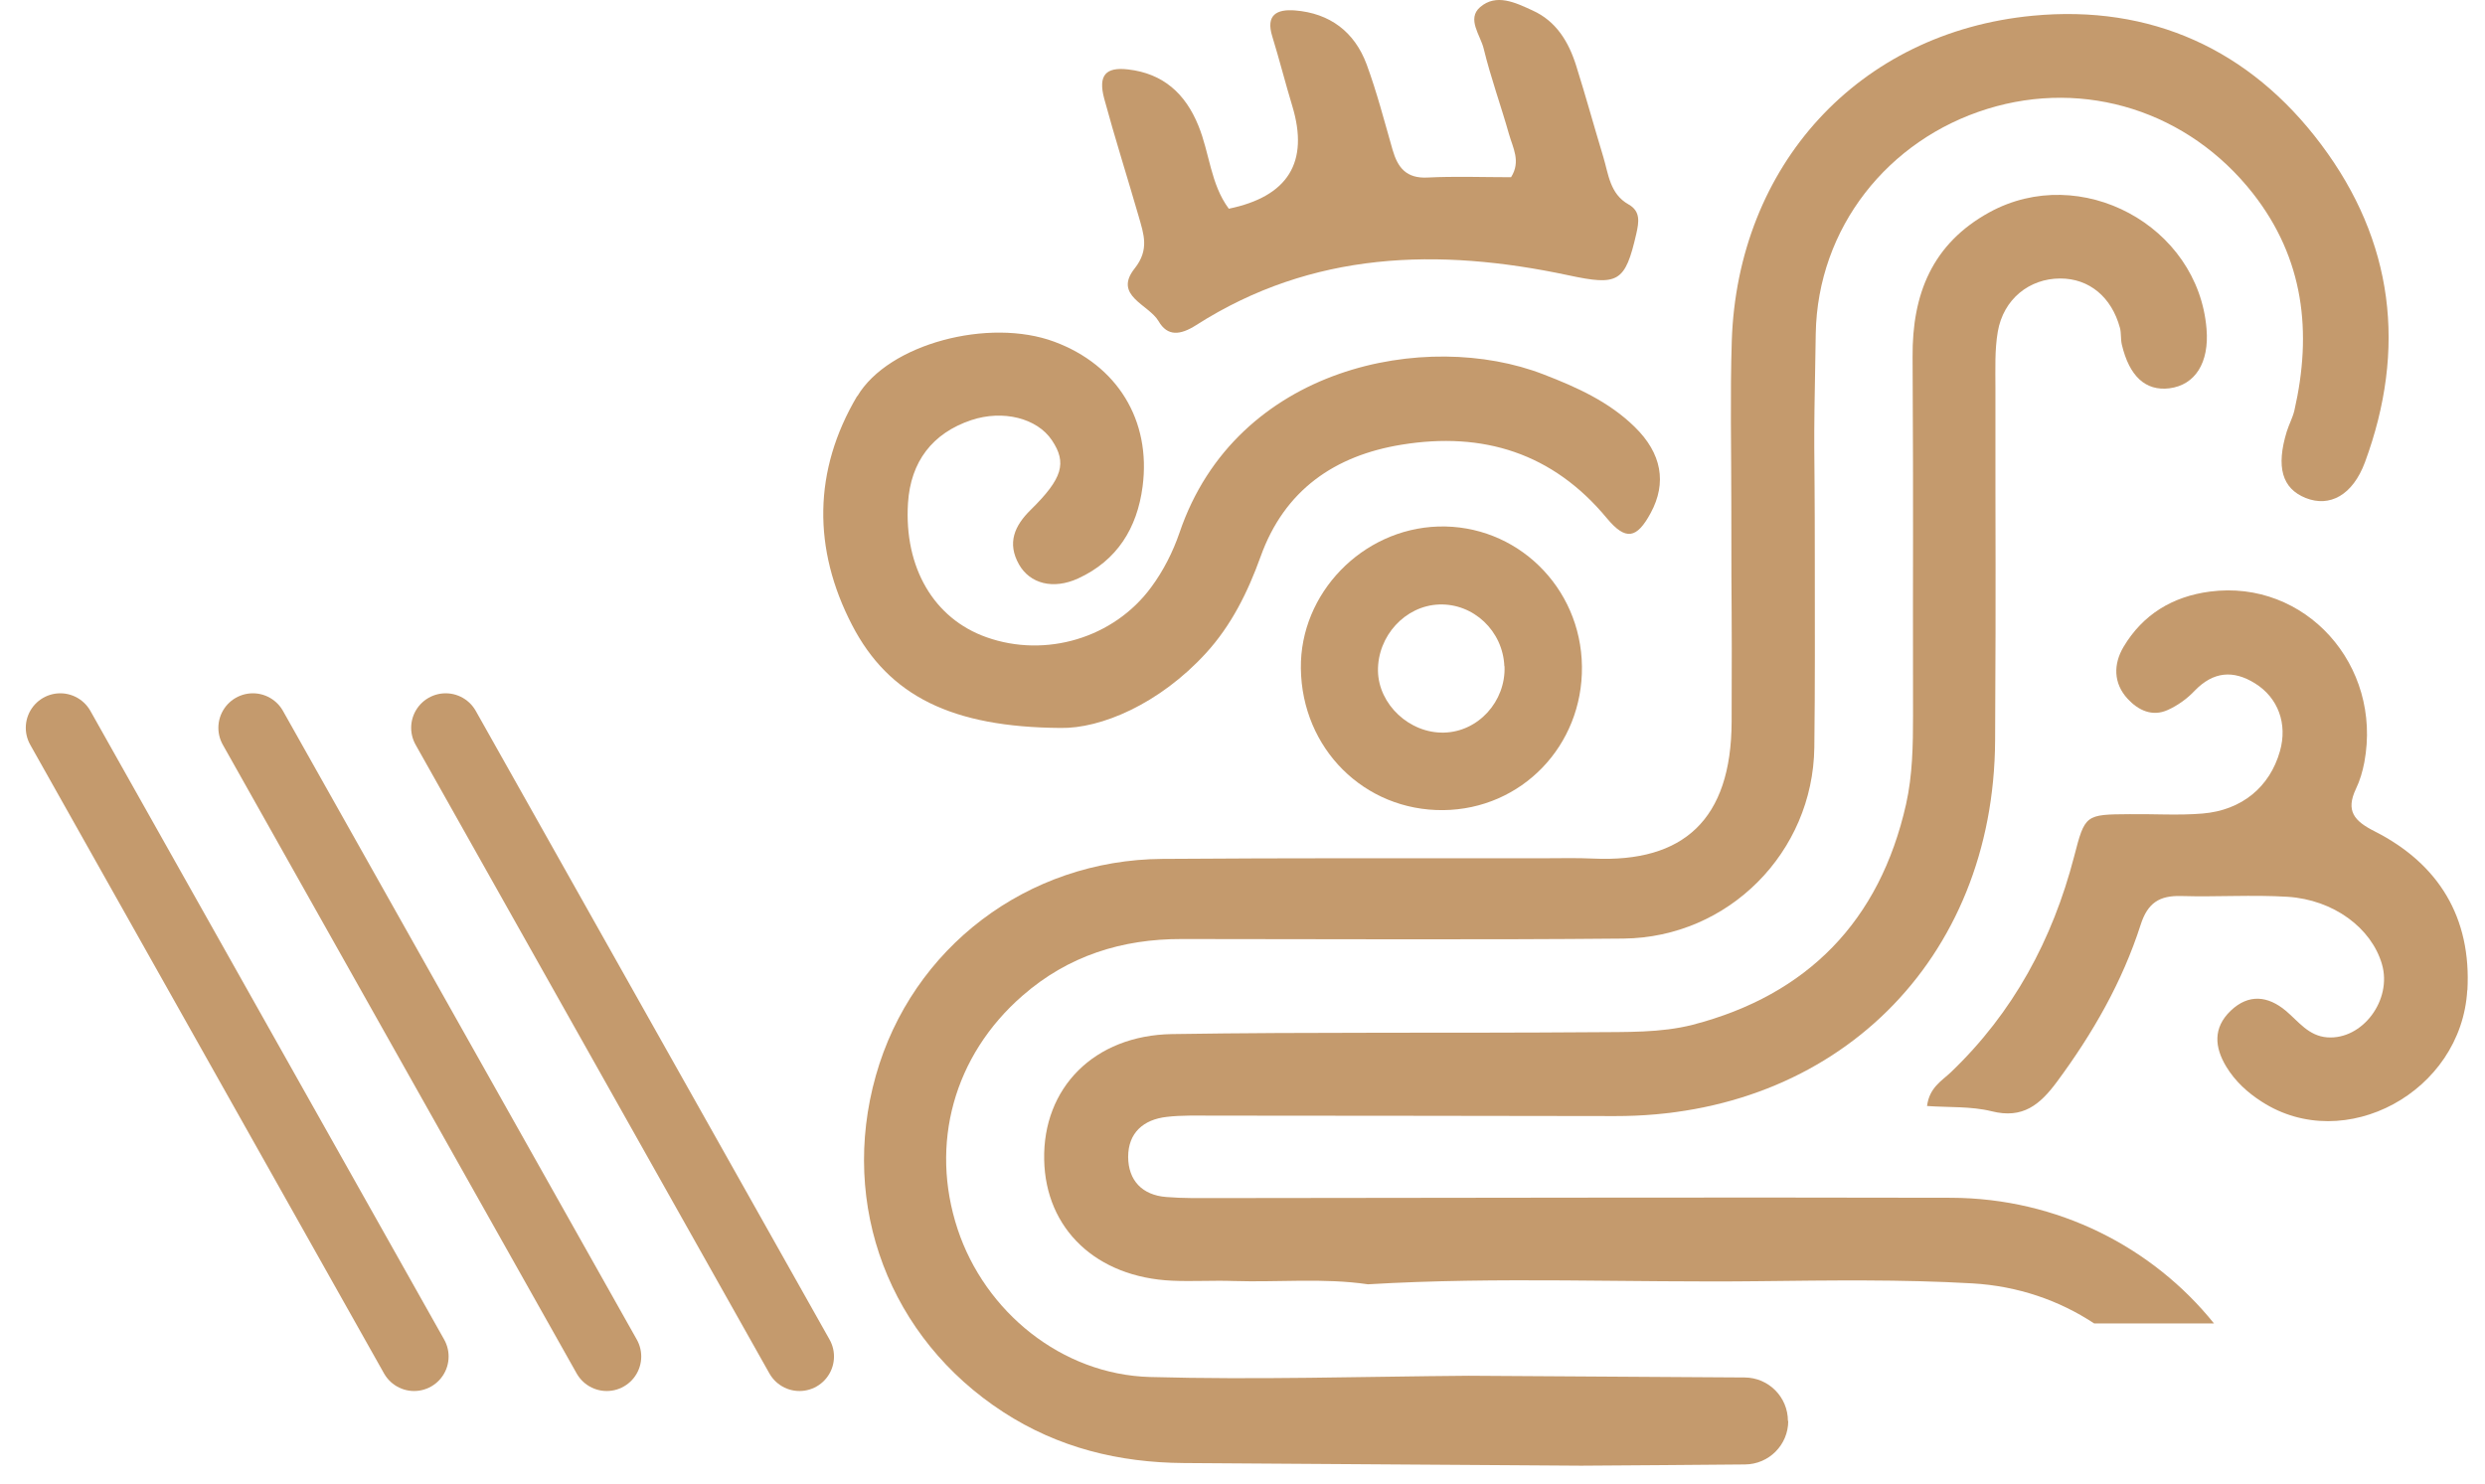
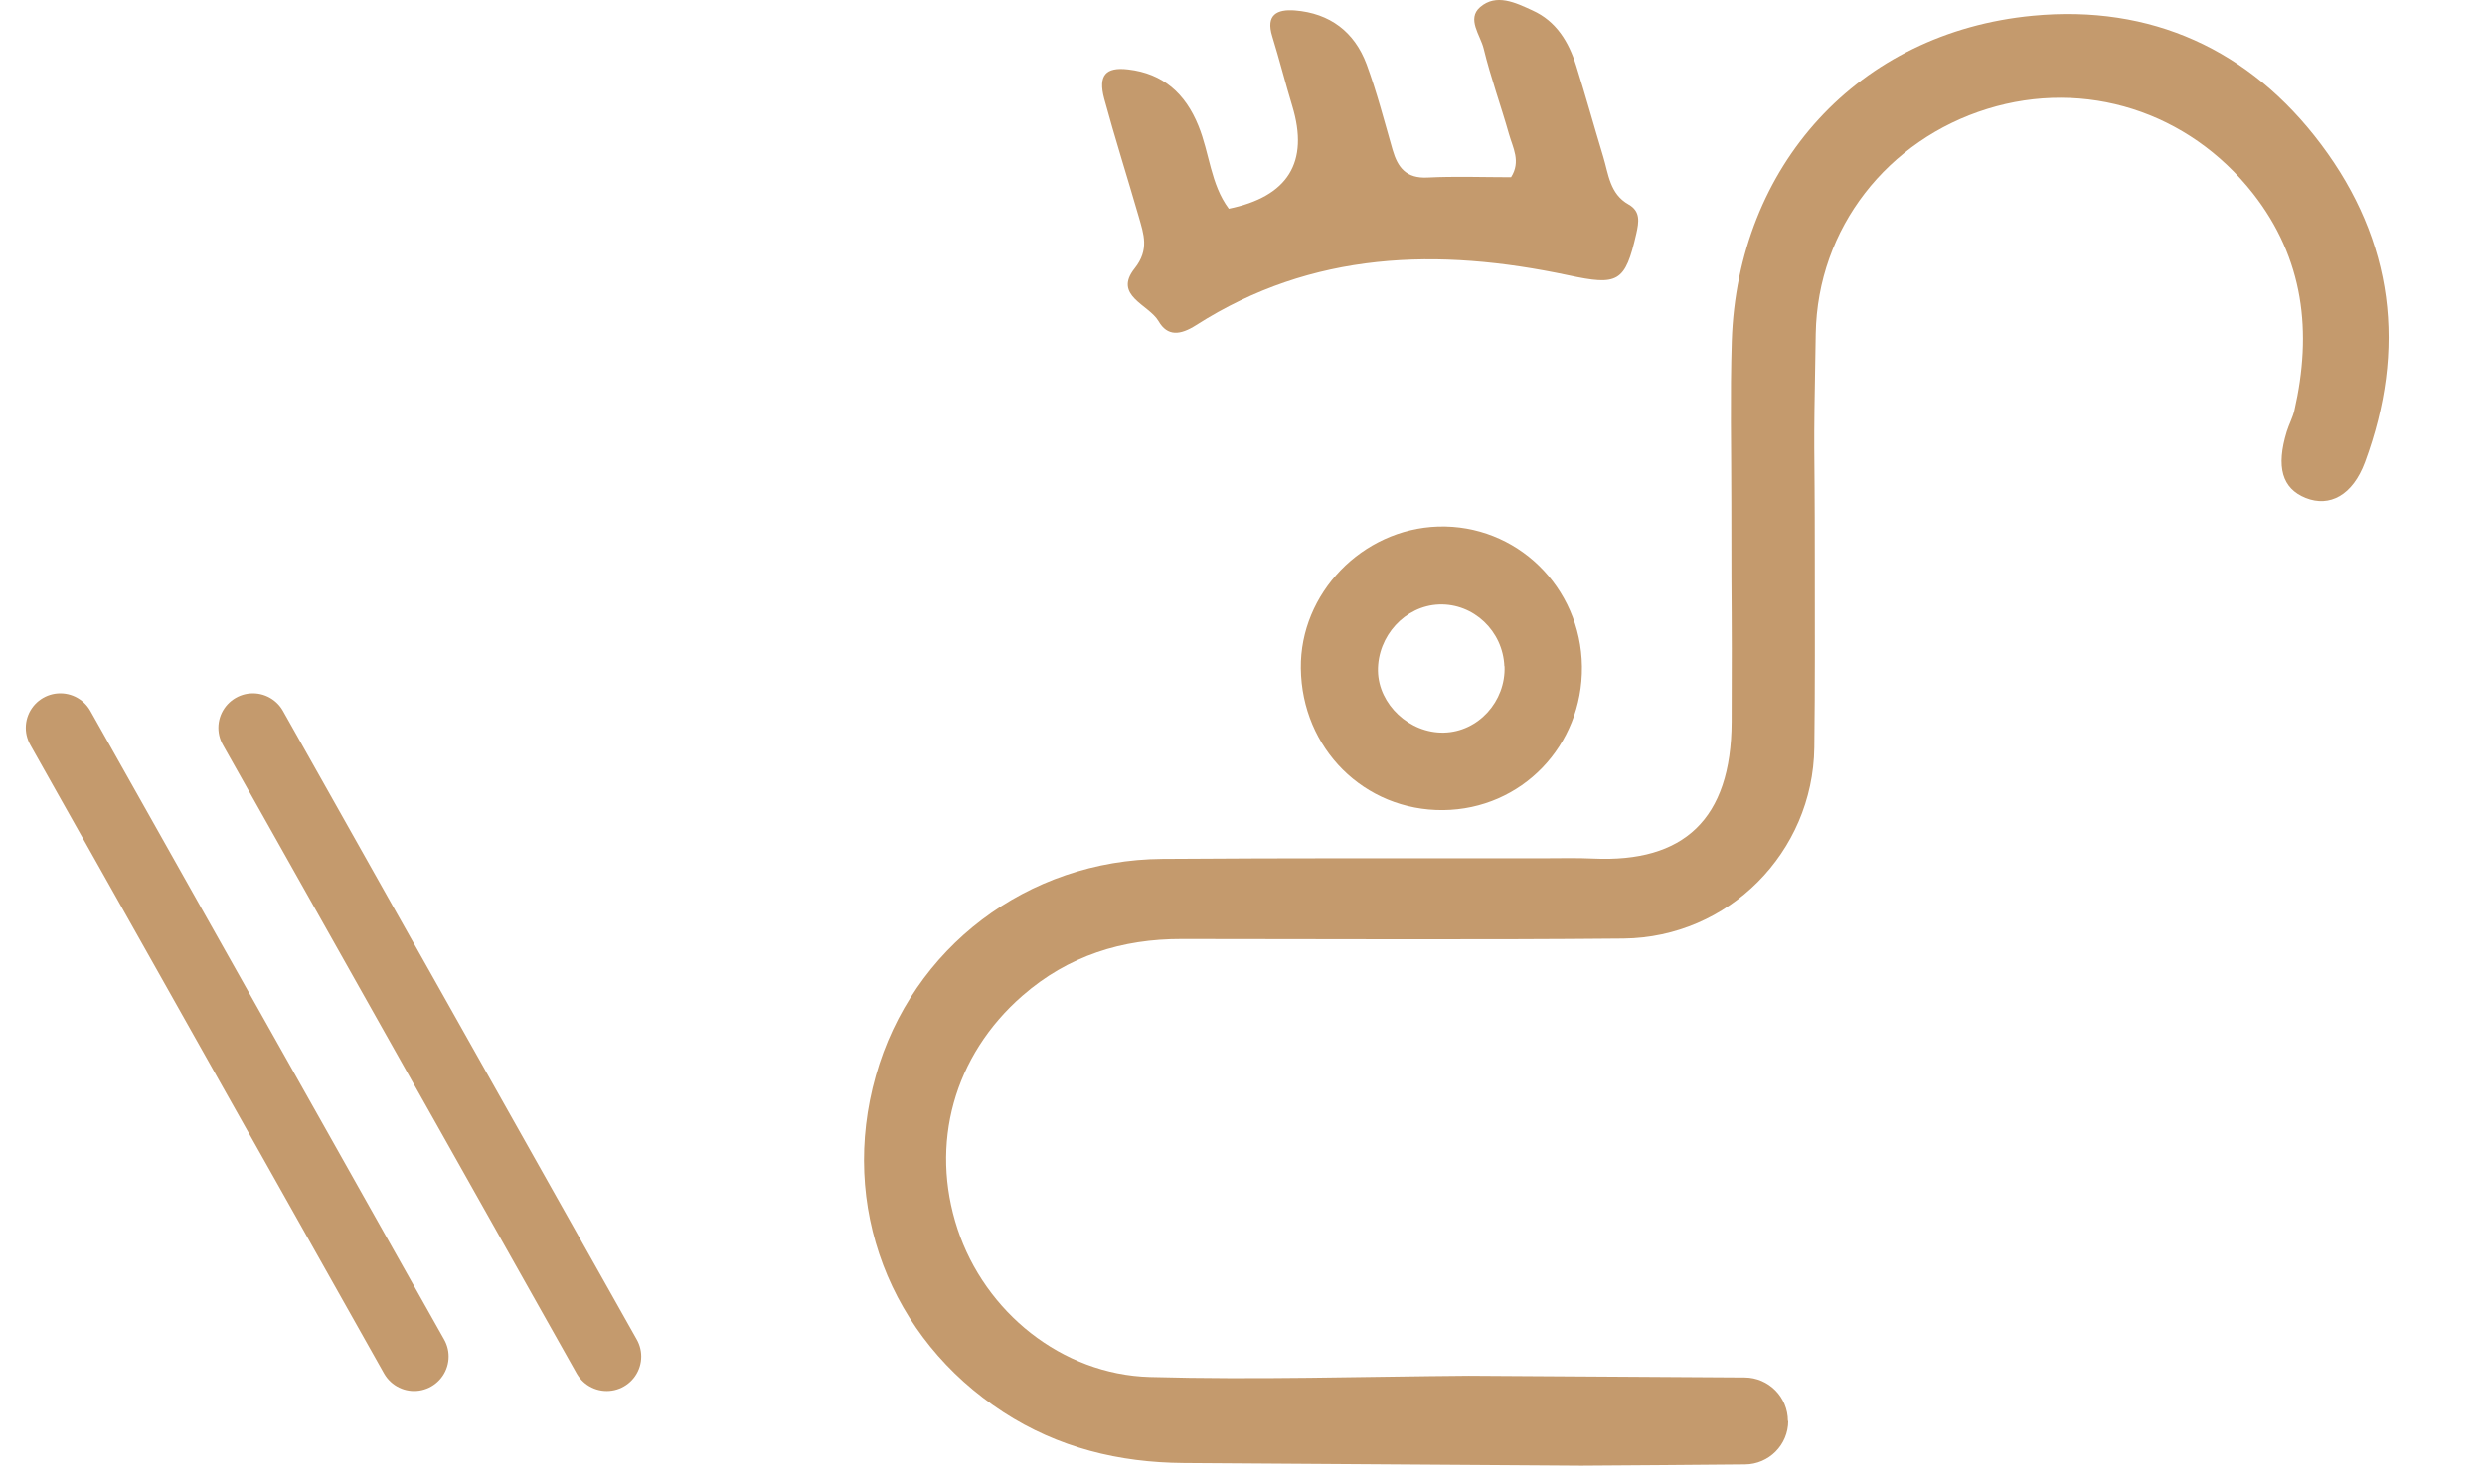
<svg xmlns="http://www.w3.org/2000/svg" width="72" height="43" viewBox="0 0 72 43" fill="none">
  <path d="M1.747 21.088L11.998 39.304" stroke="#C49A6D" stroke-width="2" stroke-miterlimit="10" stroke-linecap="round" />
  <path d="M7.327 21.088L17.579 39.304" stroke="#C49A6D" stroke-width="2" stroke-miterlimit="10" stroke-linecap="round" />
-   <path d="M12.913 21.088L23.164 39.304" stroke="#C49A6D" stroke-width="2" stroke-miterlimit="10" stroke-linecap="round" />
  <path d="M51.803 41.172C51.803 40.479 51.244 39.916 50.55 39.912C47.888 39.894 45.226 39.876 42.56 39.862C39.479 39.885 36.394 39.984 33.317 39.898C30.759 39.826 28.538 38.008 27.746 35.614C26.93 33.144 27.637 30.583 29.624 28.851C30.948 27.694 32.507 27.203 34.25 27.208C38.515 27.208 42.776 27.235 47.042 27.195C50.082 27.163 52.528 24.697 52.568 21.659C52.591 19.877 52.582 18.095 52.582 16.313C52.582 12.151 52.532 13.829 52.609 9.667C52.663 6.602 54.699 4.046 57.581 3.155C60.415 2.277 63.41 3.227 65.275 5.603C66.757 7.493 66.995 9.626 66.477 11.894C66.428 12.101 66.32 12.299 66.257 12.502C65.941 13.532 66.121 14.153 66.802 14.428C67.5 14.707 68.166 14.351 68.522 13.393C69.734 10.108 69.356 6.989 67.252 4.185C65.185 1.427 62.315 0.131 58.901 0.455C53.839 0.936 50.339 4.802 50.176 9.887C50.127 11.453 50.163 13.019 50.163 14.59C50.163 18.644 50.185 16.858 50.172 20.912C50.163 23.761 48.767 24.994 46.172 24.877C45.686 24.854 45.199 24.868 44.713 24.868C41.033 24.868 37.358 24.859 33.678 24.886C29.768 24.913 26.421 27.46 25.376 31.168C24.313 34.935 25.777 38.778 29.07 40.915C30.664 41.95 32.421 42.378 34.299 42.391C38.137 42.418 41.979 42.441 45.816 42.468C47.397 42.459 48.978 42.445 50.559 42.432C51.253 42.427 51.812 41.865 51.812 41.172H51.803Z" fill="#C49A6D" />
-   <path d="M56.527 34.705C49.438 34.687 42.343 34.71 35.254 34.714C34.767 34.714 34.276 34.723 33.794 34.683C33.092 34.629 32.691 34.201 32.687 33.522C32.687 32.824 33.128 32.437 33.808 32.361C34.236 32.311 34.673 32.325 35.105 32.325C39.001 32.325 42.898 32.334 46.798 32.338C53.19 32.347 57.775 27.825 57.806 21.448C57.833 16.097 57.811 16.579 57.815 11.228C57.815 10.688 57.793 10.139 57.883 9.613C58.045 8.668 58.797 8.069 59.694 8.069C60.532 8.069 61.18 8.605 61.423 9.5C61.464 9.653 61.441 9.824 61.477 9.982C61.694 10.904 62.166 11.336 62.856 11.251C63.603 11.156 64.013 10.508 63.932 9.532C63.689 6.535 60.284 4.703 57.64 6.152C55.987 7.061 55.401 8.515 55.415 10.342C55.442 15.746 55.419 15.319 55.428 20.723C55.428 21.592 55.415 22.46 55.225 23.306C54.464 26.681 52.374 28.828 49.046 29.692C48.122 29.93 47.113 29.899 46.141 29.908C42.082 29.939 38.019 29.899 33.961 29.962C31.695 29.998 30.209 31.528 30.254 33.607C30.295 35.614 31.768 37.009 33.961 37.108C34.556 37.135 35.155 37.095 35.749 37.117C37.047 37.158 38.344 37.023 39.636 37.212C43.416 36.987 47.199 37.167 50.978 37.122C53.032 37.099 55.09 37.068 57.14 37.185C58.468 37.261 59.667 37.68 60.676 38.346H64.148C62.378 36.145 59.626 34.714 56.527 34.705Z" fill="#C49A6D" />
-   <path d="M24.835 11.476C23.556 13.636 23.547 15.908 24.687 18.109C25.754 20.17 27.587 21.07 30.727 21.092C31.889 21.115 33.587 20.404 34.938 18.928C35.677 18.122 36.154 17.155 36.524 16.129C37.213 14.203 38.668 13.199 40.614 12.884C42.969 12.502 44.987 13.123 46.555 15.013C47.104 15.674 47.424 15.611 47.829 14.86C48.298 13.991 48.149 13.136 47.365 12.371C46.618 11.638 45.685 11.219 44.717 10.846C41.348 9.541 35.817 10.589 34.173 15.44C33.983 15.994 33.704 16.543 33.357 17.011C32.272 18.491 30.294 19.072 28.583 18.464C27.056 17.924 26.191 16.444 26.308 14.576C26.385 13.375 27.015 12.551 28.141 12.173C29.06 11.867 30.051 12.115 30.479 12.758C30.916 13.411 30.79 13.861 29.866 14.77C29.394 15.233 29.173 15.733 29.524 16.354C29.84 16.912 30.515 17.092 31.24 16.759C32.366 16.241 32.947 15.305 33.105 14.099C33.357 12.178 32.375 10.58 30.547 9.901C28.659 9.199 25.741 9.959 24.84 11.48L24.835 11.476Z" fill="#C49A6D" />
-   <path d="M71.49 28.693C71.608 26.591 70.666 25.035 68.806 24.089C68.207 23.788 67.959 23.495 68.261 22.856C68.378 22.613 68.454 22.348 68.504 22.087C69.031 19.265 66.788 16.781 64.031 17.141C62.95 17.281 62.086 17.803 61.527 18.743C61.23 19.243 61.23 19.796 61.644 20.246C61.95 20.579 62.36 20.777 62.811 20.57C63.099 20.44 63.374 20.242 63.59 20.012C64.126 19.459 64.703 19.405 65.338 19.801C66.009 20.219 66.284 20.975 66.058 21.767C65.766 22.798 64.959 23.477 63.815 23.572C63.117 23.63 62.41 23.581 61.707 23.59C60.419 23.599 60.41 23.599 60.095 24.819C59.469 27.226 58.334 29.337 56.523 31.069C56.262 31.317 55.901 31.51 55.834 32.046C56.464 32.091 57.108 32.05 57.708 32.199C58.608 32.424 59.104 32.01 59.595 31.348C60.635 29.944 61.491 28.45 62.023 26.794C62.225 26.164 62.563 25.944 63.198 25.962C64.225 25.993 65.257 25.921 66.279 25.984C67.617 26.07 68.707 26.889 69.013 27.933C69.319 28.972 68.45 30.133 67.428 30.057C66.887 30.016 66.599 29.598 66.229 29.287C65.712 28.855 65.153 28.788 64.63 29.287C64.117 29.782 64.162 30.34 64.504 30.907C64.761 31.33 65.121 31.659 65.536 31.924C67.932 33.468 71.319 31.641 71.486 28.689L71.49 28.693Z" fill="#C49A6D" />
  <path d="M35.601 6.044C35.074 5.333 35.047 4.433 34.722 3.641C34.344 2.709 33.7 2.129 32.687 2.012C32.033 1.935 31.813 2.183 31.993 2.858C32.304 4.005 32.664 5.135 32.993 6.274C33.137 6.782 33.308 7.232 32.876 7.777C32.245 8.569 33.286 8.821 33.569 9.307C33.826 9.752 34.196 9.716 34.66 9.419C38.02 7.273 41.677 7.174 45.438 7.975C46.884 8.285 47.087 8.186 47.411 6.769C47.487 6.431 47.537 6.121 47.186 5.923C46.641 5.617 46.605 5.045 46.452 4.541C46.186 3.663 45.943 2.777 45.668 1.904C45.452 1.215 45.091 0.612 44.402 0.302C43.911 0.077 43.353 -0.198 42.884 0.207C42.492 0.549 42.893 1.017 42.988 1.409C43.191 2.246 43.488 3.06 43.722 3.889C43.83 4.276 44.073 4.676 43.781 5.135C42.974 5.135 42.163 5.104 41.362 5.144C40.745 5.176 40.497 4.856 40.348 4.339C40.11 3.51 39.893 2.669 39.596 1.863C39.245 0.923 38.533 0.383 37.52 0.302C36.997 0.261 36.668 0.428 36.862 1.053C37.069 1.724 37.24 2.403 37.443 3.074C37.935 4.703 37.32 5.695 35.596 6.049L35.601 6.044Z" fill="#C49A6D" />
  <path d="M37.691 19.364C37.718 21.691 39.529 23.495 41.817 23.473C44.082 23.45 45.862 21.61 45.835 19.31C45.808 17.006 43.934 15.184 41.664 15.256C39.47 15.328 37.664 17.191 37.691 19.364ZM43.592 19.301C43.632 20.323 42.83 21.205 41.835 21.227C40.839 21.25 39.943 20.413 39.925 19.441C39.911 18.428 40.713 17.551 41.695 17.515C42.695 17.479 43.546 18.284 43.587 19.306L43.592 19.301Z" fill="#C49A6D" />
</svg>